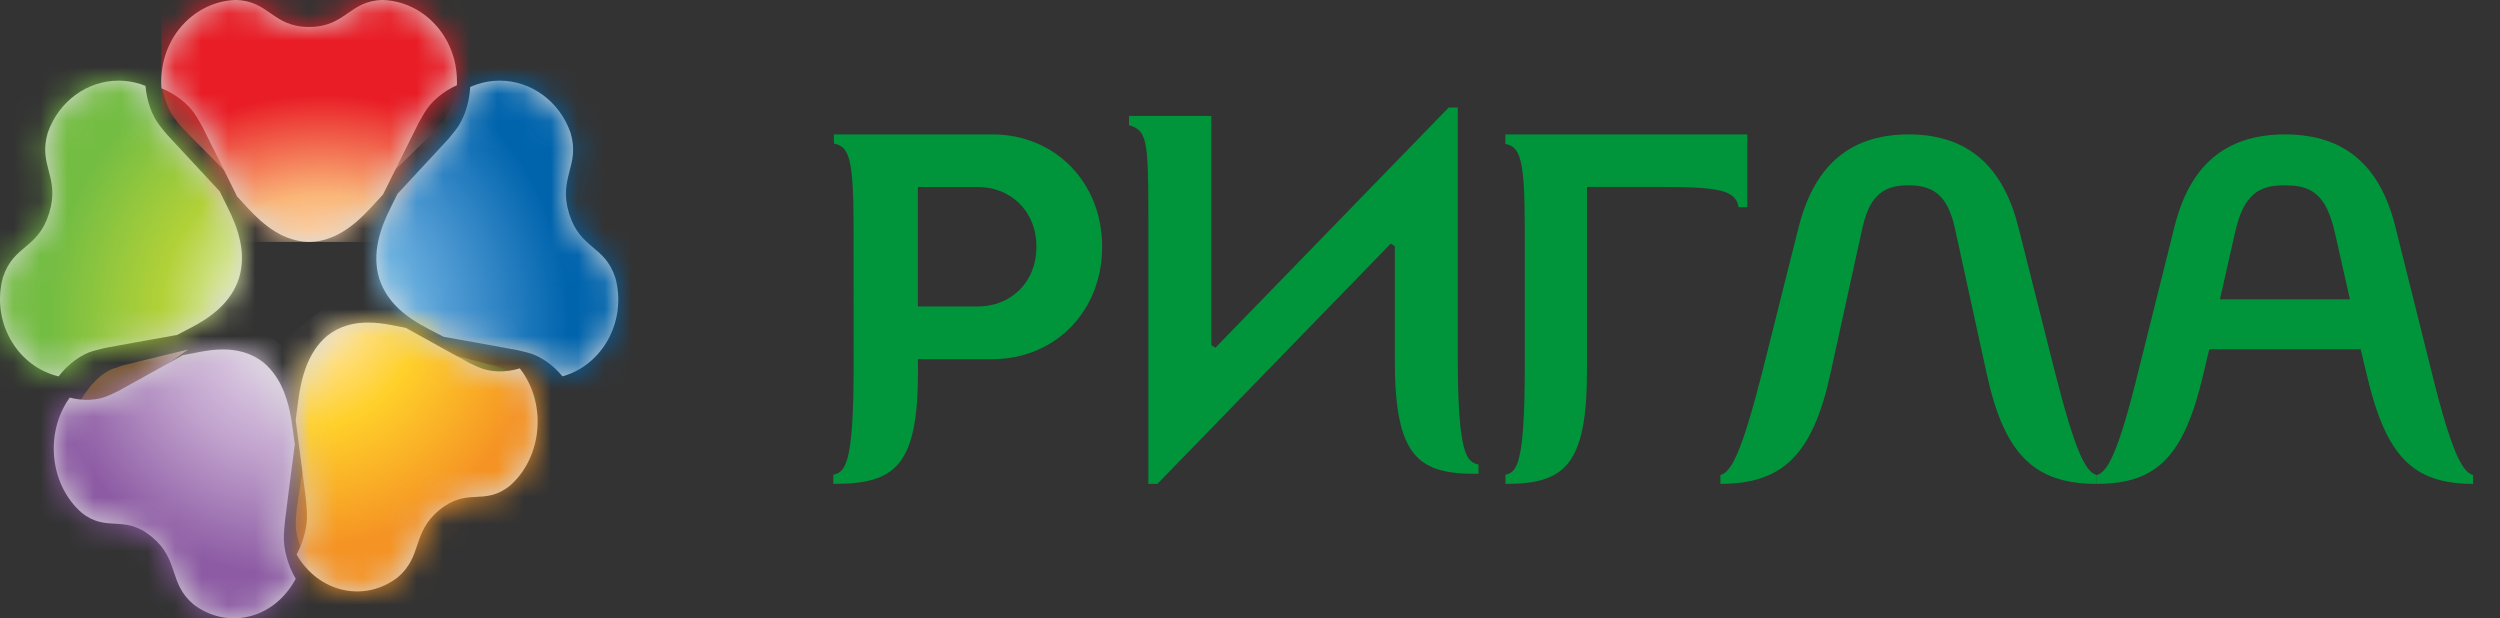
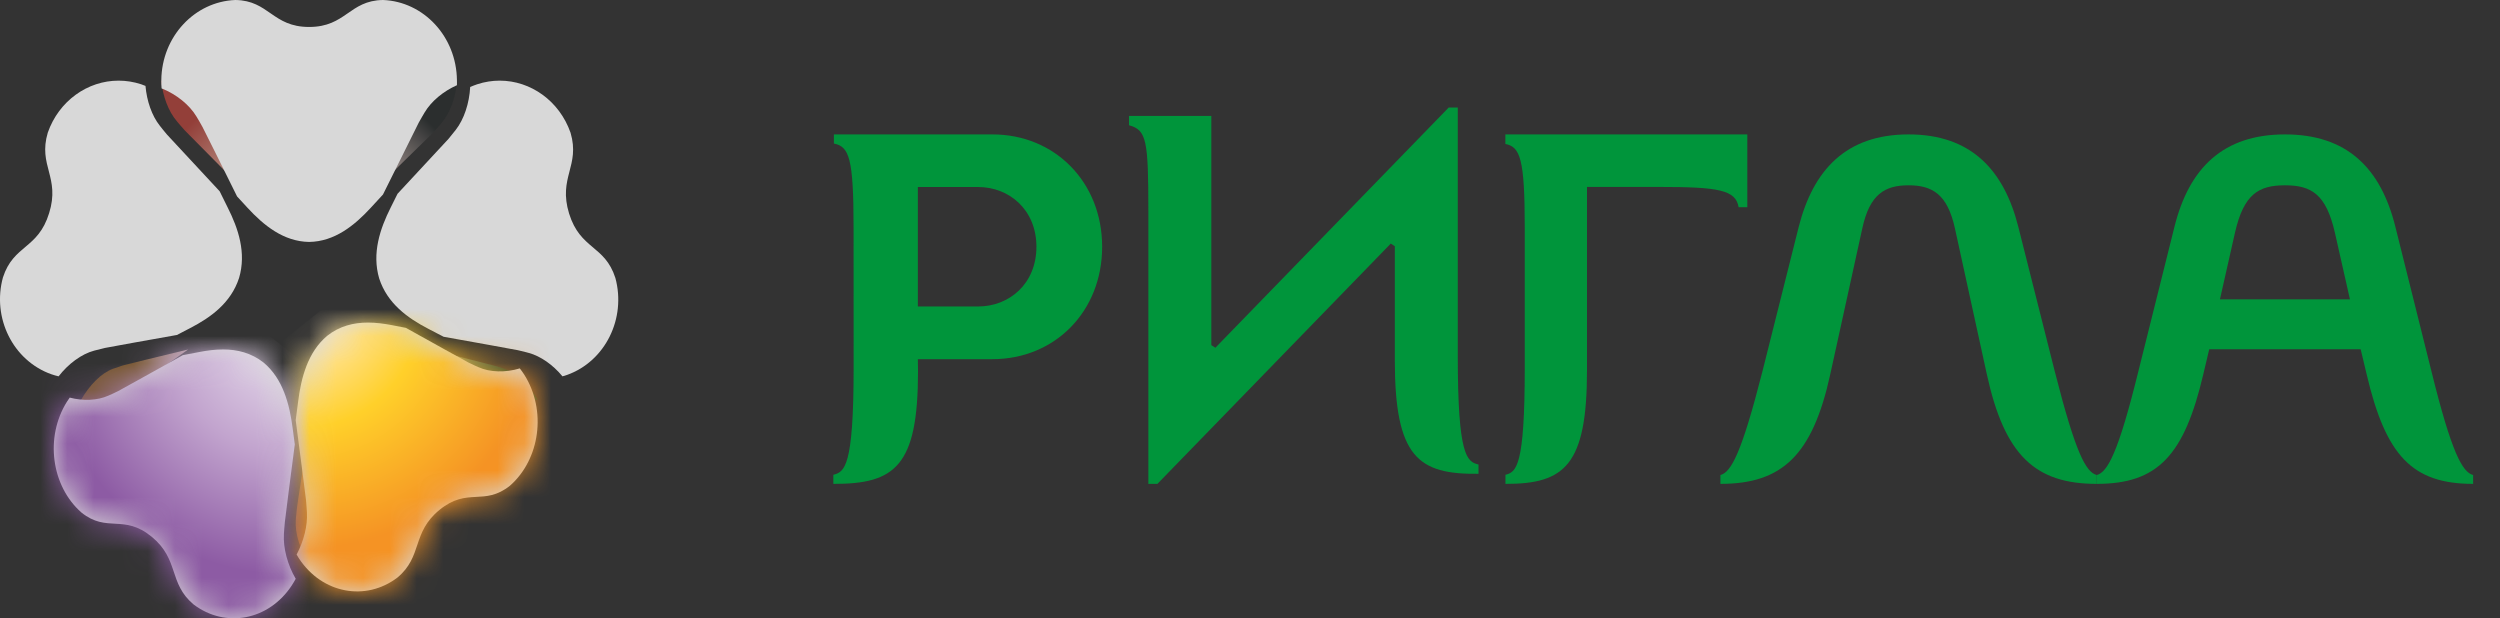
<svg xmlns="http://www.w3.org/2000/svg" width="93" height="23" viewBox="0 0 93 23" fill="none">
  <rect x="0" y="0" width="93" height="23" fill="#333333" stroke="none" />
  <path fill-rule="evenodd" clip-rule="evenodd" d="M73.91 13.922L72.723 8.494C72.445 7.222 71.878 6.893 70.998 6.893C70.119 6.893 69.553 7.222 69.278 8.494L68.086 13.922C67.426 16.942 66.291 18 64 18V17.671C64.401 17.564 64.788 16.852 65.559 13.83L66.912 8.441C67.445 6.346 68.653 5 70.998 5C73.345 5 74.553 6.346 75.082 8.441L76.441 13.83C77.211 16.852 77.593 17.564 78 17.671V18C75.708 18 74.569 16.942 73.91 13.922Z" fill="#00953B" />
  <path fill-rule="evenodd" clip-rule="evenodd" d="M36.386 6.957H34.144V11.401H36.386C37.545 11.401 38.555 10.555 38.555 9.18C38.555 7.805 37.545 6.957 36.386 6.957ZM34.15 13.822C34.15 17.341 33.299 18.007 31 18V17.662C31.421 17.557 31.755 17.363 31.755 13.688L31.753 8.463C31.753 5.885 31.59 5.451 31.021 5.34V5H36.919C39.237 5 41 6.772 41 9.18C41 11.59 39.237 13.361 36.919 13.361H34.144L34.15 13.822Z" fill="#00953B" />
  <path fill-rule="evenodd" clip-rule="evenodd" d="M88.039 13.922L87.817 12.992H82.183L81.963 13.922C81.253 16.942 80.272 18 78 18V17.671C78.4 17.564 78.798 16.852 79.543 13.83L80.889 8.441C81.436 6.238 82.71 5 85.002 5C87.291 5 88.564 6.238 89.109 8.441L90.454 13.83C91.201 16.852 91.602 17.564 92 17.671V18C89.727 18 88.748 16.942 88.039 13.922ZM86.855 8.643C86.528 7.222 85.982 6.893 85.002 6.893C84.017 6.893 83.472 7.222 83.144 8.643L82.582 11.135H87.418L86.855 8.643Z" fill="#00953B" />
  <path fill-rule="evenodd" clip-rule="evenodd" d="M42.719 7.842C42.719 5.216 42.653 4.837 42 4.659V4.312H45.062V12.84L45.212 12.936L53.892 4H54.229V13.232C54.229 16.977 54.57 17.174 55 17.281V17.625C52.752 17.653 51.887 17.005 51.887 13.391V9.159L51.737 9.061L43.056 18H42.719V7.842Z" fill="#00953B" />
  <path fill-rule="evenodd" clip-rule="evenodd" d="M56 5H65V7.709H64.677C64.572 7.067 63.934 6.954 61.736 6.954H59.036V13.78C59.036 17.295 58.216 18.007 56.003 18V17.663C56.406 17.558 56.721 17.365 56.721 13.694V8.475C56.721 5.899 56.55 5.465 56 5.355V5Z" fill="#00953B" />
  <path fill-rule="evenodd" clip-rule="evenodd" d="M6.577 4.508C6.628 4.57 6.751 4.716 6.871 4.848C6.946 4.925 8.298 6.292 9 7C8.522 6.102 7.68 4.516 7.625 4.427C7.536 4.273 7.433 4.115 7.387 4.044C7.108 3.607 6.584 3.217 6 3C6.053 3.572 6.259 4.132 6.577 4.508Z" fill="url(#paint0_radial_311_5368)" />
  <path fill-rule="evenodd" clip-rule="evenodd" d="M4.569 13.594C4.424 13.64 4.272 13.699 4.2 13.72C3.776 13.873 3.329 14.321 3 14.899C3.476 15.059 3.985 15.029 4.365 14.812C4.43 14.777 4.578 14.695 4.714 14.608C4.8 14.554 6.25 13.529 7 13C6.156 13.205 4.657 13.566 4.569 13.594Z" fill="url(#paint1_radial_311_5368)" />
  <path fill-rule="evenodd" clip-rule="evenodd" d="M11.047 18.892C11.023 19.07 11.013 19.257 11.004 19.34C10.968 19.859 11.167 20.481 11.534 21C11.854 20.503 12.029 19.925 11.996 19.441C11.987 19.353 11.978 19.169 11.957 18.992C11.948 18.882 11.647 16.985 11.493 16C11.335 17.006 11.055 18.788 11.047 18.892Z" fill="url(#paint2_radial_311_5368)" />
  <path fill-rule="evenodd" clip-rule="evenodd" d="M15.692 3.993C15.648 4.064 15.542 4.218 15.45 4.371C15.396 4.461 14.476 6.134 14 7C14.736 6.283 16.03 5.018 16.105 4.943C16.223 4.812 16.346 4.667 16.401 4.606C16.746 4.211 16.965 3.609 17 3.001L16.999 3C16.446 3.223 15.96 3.588 15.692 3.993Z" fill="url(#paint3_radial_311_5368)" />
  <path fill-rule="evenodd" clip-rule="evenodd" d="M16 13C16.763 13.557 18.118 14.544 18.2 14.595C18.334 14.683 18.484 14.771 18.549 14.806C18.955 15.047 19.5 15.061 20 14.861C19.683 14.321 19.263 13.909 18.866 13.759C18.8 13.734 18.647 13.675 18.5 13.633C18.41 13.603 16.821 13.204 16 13Z" fill="url(#paint4_radial_311_5368)" />
  <path fill-rule="evenodd" clip-rule="evenodd" d="M17.755 3.134C17.666 3.162 17.576 3.201 17.491 3.236C17.459 3.84 17.262 4.438 16.954 4.831C16.902 4.892 16.791 5.036 16.684 5.166C16.617 5.24 15.45 6.498 14.788 7.209C14.637 7.515 14.534 7.719 14.534 7.719C14.136 8.512 13.83 9.421 14.106 10.359C14.407 11.287 15.161 11.832 15.928 12.229C15.928 12.229 16.162 12.351 16.502 12.528C17.409 12.69 19.166 13.005 19.266 13.028C19.427 13.062 19.597 13.109 19.67 13.129C20.109 13.247 20.572 13.573 20.924 14C20.981 13.984 21.038 13.968 21.093 13.948C22.519 13.439 23.3 11.845 22.892 10.34C22.497 9.112 21.589 9.292 21.17 7.943C20.757 6.596 21.589 6.179 21.225 4.94C20.81 3.753 19.741 3 18.589 3C18.313 3 18.032 3.043 17.755 3.134Z" fill="#D8D8D8" />
  <mask id="mask0_311_5368" style="mask-type:alpha" maskUnits="userSpaceOnUse" x="14" y="3" width="9" height="11">
    <path fill-rule="evenodd" clip-rule="evenodd" d="M17.755 3.134C17.666 3.162 17.576 3.201 17.491 3.236C17.459 3.84 17.262 4.438 16.954 4.831C16.902 4.892 16.791 5.036 16.684 5.166C16.617 5.24 15.45 6.498 14.788 7.209C14.637 7.515 14.534 7.719 14.534 7.719C14.136 8.512 13.83 9.421 14.106 10.359C14.407 11.287 15.161 11.832 15.928 12.229C15.928 12.229 16.162 12.351 16.502 12.528C17.409 12.69 19.166 13.005 19.266 13.028C19.427 13.062 19.597 13.109 19.67 13.129C20.109 13.247 20.572 13.573 20.924 14C20.981 13.984 21.038 13.968 21.093 13.948C22.519 13.439 23.3 11.845 22.892 10.34C22.497 9.112 21.589 9.292 21.17 7.943C20.757 6.596 21.589 6.179 21.225 4.94C20.81 3.753 19.741 3 18.589 3C18.313 3 18.032 3.043 17.755 3.134Z" fill="white" />
  </mask>
  <g mask="url(#mask0_311_5368)">
-     <path d="M22.946 -1L27 13.5L15.054 18L11 3.5L22.946 -1Z" fill="url(#paint5_radial_311_5368)" />
-   </g>
+     </g>
  <path fill-rule="evenodd" clip-rule="evenodd" d="M12.168 12.495C11.455 13.095 11.202 14.041 11.089 14.95C11.089 14.95 11.053 15.23 11 15.631C11.128 16.615 11.378 18.512 11.386 18.622C11.403 18.799 11.41 18.983 11.418 19.071C11.445 19.555 11.3 20.133 11.034 20.63C11.065 20.683 11.096 20.737 11.13 20.787C11.99 22.083 13.604 22.381 14.784 21.485C15.733 20.691 15.306 19.818 16.352 18.965C17.397 18.113 18.003 18.838 18.97 18.068C20.091 17.083 20.339 15.267 19.506 13.944C19.455 13.862 19.395 13.781 19.336 13.704C18.806 13.866 18.228 13.854 17.798 13.659C17.73 13.631 17.572 13.559 17.43 13.488C17.345 13.447 15.907 12.648 15.1 12.197C14.79 12.138 14.584 12.097 14.584 12.097C14.29 12.04 13.989 12 13.69 12C13.159 12 12.635 12.124 12.168 12.495Z" fill="#D8D8D8" />
  <mask id="mask1_311_5368" style="mask-type:alpha" maskUnits="userSpaceOnUse" x="11" y="12" width="9" height="10">
-     <path fill-rule="evenodd" clip-rule="evenodd" d="M12.168 12.495C11.455 13.095 11.202 14.041 11.089 14.95C11.089 14.95 11.053 15.23 11 15.631C11.128 16.615 11.378 18.512 11.386 18.622C11.403 18.799 11.41 18.983 11.418 19.071C11.445 19.555 11.3 20.133 11.034 20.63C11.065 20.683 11.096 20.737 11.13 20.787C11.99 22.083 13.604 22.381 14.784 21.485C15.733 20.691 15.306 19.818 16.352 18.965C17.397 18.113 18.003 18.838 18.97 18.068C20.091 17.083 20.339 15.267 19.506 13.944C19.455 13.862 19.395 13.781 19.336 13.704C18.806 13.866 18.228 13.854 17.798 13.659C17.73 13.631 17.572 13.559 17.43 13.488C17.345 13.447 15.907 12.648 15.1 12.197C14.79 12.138 14.584 12.097 14.584 12.097C14.29 12.04 13.989 12 13.69 12C13.159 12 12.635 12.124 12.168 12.495Z" fill="white" />
+     <path fill-rule="evenodd" clip-rule="evenodd" d="M12.168 12.495C11.455 13.095 11.202 14.041 11.089 14.95C11.089 14.95 11.053 15.23 11 15.631C11.128 16.615 11.378 18.512 11.386 18.622C11.403 18.799 11.41 18.983 11.418 19.071C11.445 19.555 11.3 20.133 11.034 20.63C11.065 20.683 11.096 20.737 11.13 20.787C11.99 22.083 13.604 22.381 14.784 21.485C15.733 20.691 15.306 19.818 16.352 18.965C17.397 18.113 18.003 18.838 18.97 18.068C20.091 17.083 20.339 15.267 19.506 13.944C19.455 13.862 19.395 13.781 19.336 13.704C18.806 13.866 18.228 13.854 17.798 13.659C17.73 13.631 17.572 13.559 17.43 13.488C14.79 12.138 14.584 12.097 14.584 12.097C14.29 12.04 13.989 12 13.69 12C13.159 12 12.635 12.124 12.168 12.495Z" fill="white" />
  </mask>
  <g mask="url(#mask1_311_5368)">
    <path d="M26 19.747L14.412 29L6 16.315L17.588 7L26 19.747Z" fill="url(#paint6_radial_311_5368)" />
  </g>
  <path fill-rule="evenodd" clip-rule="evenodd" d="M7.405 13.097C7.405 13.097 7.16 13.142 6.802 13.212C6.013 13.651 4.488 14.504 4.397 14.548C4.254 14.621 4.099 14.689 4.03 14.719C3.63 14.898 3.097 14.923 2.594 14.791C2.559 14.841 2.525 14.892 2.491 14.943C1.663 16.265 1.908 18.081 3.03 19.066C3.99 19.834 4.596 19.112 5.638 19.962C6.681 20.816 6.258 21.691 7.201 22.485C8.384 23.381 9.99 23.083 10.849 21.785C10.903 21.701 10.953 21.618 11 21.531C10.696 21.012 10.531 20.39 10.561 19.871C10.568 19.788 10.576 19.601 10.596 19.424C10.603 19.32 10.835 17.538 10.966 16.532C10.921 16.183 10.889 15.95 10.889 15.95C10.774 15.039 10.525 14.093 9.811 13.493C9.347 13.124 8.823 13 8.297 13C7.997 13 7.696 13.039 7.405 13.097Z" fill="#D8D8D8" />
  <mask id="mask2_311_5368" style="mask-type:alpha" maskUnits="userSpaceOnUse" x="2" y="13" width="9" height="10">
    <path fill-rule="evenodd" clip-rule="evenodd" d="M7.405 13.097C7.405 13.097 7.16 13.142 6.802 13.212C6.013 13.651 4.488 14.504 4.397 14.548C4.254 14.621 4.099 14.689 4.03 14.719C3.63 14.898 3.097 14.923 2.594 14.791C2.559 14.841 2.525 14.892 2.491 14.943C1.663 16.265 1.908 18.081 3.03 19.066C3.99 19.834 4.596 19.112 5.638 19.962C6.681 20.816 6.258 21.691 7.201 22.485C8.384 23.381 9.99 23.083 10.849 21.785C10.903 21.701 10.953 21.618 11 21.531C10.696 21.012 10.531 20.39 10.561 19.871C10.568 19.788 10.576 19.601 10.596 19.424C10.603 19.32 10.835 17.538 10.966 16.532C10.921 16.183 10.889 15.95 10.889 15.95C10.774 15.039 10.525 14.093 9.811 13.493C9.347 13.124 8.823 13 8.297 13C7.997 13 7.696 13.039 7.405 13.097Z" fill="white" />
  </mask>
  <g mask="url(#mask2_311_5368)">
    <path d="M7.556 30L-4 20.747L4.389 8L16 17.253L7.556 30Z" fill="url(#paint7_radial_311_5368)" />
  </g>
  <path fill-rule="evenodd" clip-rule="evenodd" d="M1.777 4.936C1.41 6.172 2.247 6.587 1.827 7.93C1.413 9.275 0.505 9.098 0.109 10.322C-0.302 11.825 0.482 13.412 1.907 13.921C1.996 13.95 2.087 13.979 2.18 14C2.542 13.532 3.034 13.169 3.502 13.044C3.58 13.027 3.747 12.98 3.907 12.943C4.003 12.92 5.654 12.626 6.582 12.461C6.878 12.309 7.074 12.205 7.074 12.205C7.84 11.81 8.595 11.266 8.894 10.338C9.17 9.406 8.866 8.501 8.465 7.709C8.465 7.709 8.345 7.464 8.171 7.115C7.525 6.421 6.282 5.082 6.213 5.007C6.102 4.878 5.989 4.734 5.942 4.673C5.65 4.305 5.46 3.756 5.412 3.196C5.359 3.173 5.303 3.154 5.249 3.134C4.97 3.043 4.688 3 4.412 3C3.26 2.999 2.19 3.753 1.777 4.936Z" fill="#D8D8D8" />
  <mask id="mask3_311_5368" style="mask-type:alpha" maskUnits="userSpaceOnUse" x="0" y="3" width="9" height="11">
    <path fill-rule="evenodd" clip-rule="evenodd" d="M1.777 4.936C1.41 6.172 2.247 6.587 1.827 7.93C1.413 9.275 0.505 9.098 0.109 10.322C-0.302 11.825 0.482 13.412 1.907 13.921C1.996 13.95 2.087 13.979 2.18 14C2.542 13.532 3.034 13.169 3.502 13.044C3.58 13.027 3.747 12.98 3.907 12.943C4.003 12.92 5.654 12.626 6.582 12.461C6.878 12.309 7.074 12.205 7.074 12.205C7.84 11.81 8.595 11.266 8.894 10.338C9.17 9.406 8.866 8.501 8.465 7.709C8.465 7.709 8.345 7.464 8.171 7.115C7.525 6.421 6.282 5.082 6.213 5.007C6.102 4.878 5.989 4.734 5.942 4.673C5.65 4.305 5.46 3.756 5.412 3.196C5.359 3.173 5.303 3.154 5.249 3.134C4.97 3.043 4.688 3 4.412 3C3.26 2.999 2.19 3.753 1.777 4.936Z" fill="white" />
  </mask>
  <g mask="url(#mask3_311_5368)">
-     <path d="M-4 13.515L0.094 -1L12 3.485L7.906 18L-4 13.515Z" fill="url(#paint8_radial_311_5368)" />
-   </g>
+     </g>
  <path fill-rule="evenodd" clip-rule="evenodd" d="M11.499 1.003C10.132 1.003 10.009 0.018 8.756 0C7.242 0.058 6.018 1.361 6.001 2.981C5.998 3.083 6.003 3.185 6.011 3.288C6.558 3.505 7.048 3.898 7.309 4.336C7.353 4.408 7.449 4.567 7.532 4.722C7.583 4.811 8.373 6.406 8.819 7.307C9.051 7.558 9.206 7.728 9.206 7.728C9.812 8.387 10.552 8.986 11.499 9C12.45 8.986 13.187 8.387 13.794 7.728C13.794 7.728 13.982 7.527 14.247 7.236C14.684 6.356 15.527 4.655 15.576 4.564C15.661 4.408 15.758 4.251 15.798 4.18C16.044 3.767 16.489 3.396 16.998 3.17C16.998 3.108 17.002 3.043 16.998 2.981C16.979 1.361 15.76 0.058 14.247 0C12.991 0.018 12.87 1.003 11.499 1.003Z" fill="#D8D8D8" />
  <mask id="mask4_311_5368" style="mask-type:alpha" maskUnits="userSpaceOnUse" x="6" y="0" width="11" height="9">
-     <path fill-rule="evenodd" clip-rule="evenodd" d="M11.499 1.003C10.132 1.003 10.009 0.018 8.756 0C7.242 0.058 6.018 1.361 6.001 2.981C5.998 3.083 6.003 3.185 6.011 3.288C6.558 3.505 7.048 3.898 7.309 4.336C7.353 4.408 7.449 4.567 7.532 4.722C7.583 4.811 8.373 6.406 8.819 7.307C9.051 7.558 9.206 7.728 9.206 7.728C9.812 8.387 10.552 8.986 11.499 9C12.45 8.986 13.187 8.387 13.794 7.728C13.794 7.728 13.982 7.527 14.247 7.236C14.684 6.356 15.527 4.655 15.576 4.564C15.661 4.408 15.758 4.251 15.798 4.18C16.044 3.767 16.489 3.396 16.998 3.17C16.998 3.108 17.002 3.043 16.998 2.981C16.979 1.361 15.76 0.058 14.247 0C12.991 0.018 12.87 1.003 11.499 1.003Z" fill="white" />
-   </mask>
+     </mask>
  <g mask="url(#mask4_311_5368)">
-     <path d="M6 -1H18V9H6V-1Z" fill="url(#paint9_radial_311_5368)" />
-   </g>
+     </g>
  <defs>
    <radialGradient id="paint0_radial_311_5368" cx="0" cy="0" r="1" gradientUnits="userSpaceOnUse" gradientTransform="translate(9.81 9.087) rotate(-75.19) scale(6.017 4.742)">
      <stop stop-color="#F4ECE0" />
      <stop offset="0.511" stop-color="#B48C80" />
      <stop offset="1" stop-color="#933F39" />
    </radialGradient>
    <radialGradient id="paint1_radial_311_5368" cx="0" cy="0" r="1" gradientUnits="userSpaceOnUse" gradientTransform="translate(9.354 13.318) rotate(-159.701) scale(4.806 3.271)">
      <stop stop-color="#F4EDEB" />
      <stop offset="0.511" stop-color="#B49B9E" />
      <stop offset="1" stop-color="#785830" />
    </radialGradient>
    <radialGradient id="paint2_radial_311_5368" cx="0" cy="0" r="1" gradientUnits="userSpaceOnUse" gradientTransform="translate(11.53 12.465) rotate(105.821) scale(4.538 2.527)">
      <stop stop-color="#EFEBE0" />
      <stop offset="0.511" stop-color="#AE9954" />
      <stop offset="1" stop-color="#91592F" />
    </radialGradient>
    <radialGradient id="paint3_radial_311_5368" cx="0" cy="0" r="1" gradientUnits="userSpaceOnUse" gradientTransform="translate(13.254 9.049) rotate(75.19) scale(6.021 4.745)">
      <stop stop-color="#E2DDDB" />
      <stop offset="0.511" stop-color="#9D8F8C" />
      <stop offset="1" stop-color="#2B2E2E" />
    </radialGradient>
    <radialGradient id="paint4_radial_311_5368" cx="0" cy="0" r="1" gradientUnits="userSpaceOnUse" gradientTransform="translate(13.309 12.902) rotate(63.285) scale(4.201 7.128)">
      <stop stop-color="#B4C9B6" />
      <stop offset="0.511" stop-color="#889281" />
      <stop offset="1" stop-color="#194936" />
    </radialGradient>
    <radialGradient id="paint5_radial_311_5368" cx="0" cy="0" r="1" gradientUnits="userSpaceOnUse" gradientTransform="translate(12.695 11.253) rotate(74.305) scale(9.633 8.355)">
      <stop stop-color="#8FD0F1" />
      <stop offset="0.511" stop-color="#4B97D1" />
      <stop offset="1" stop-color="#0064AD" />
    </radialGradient>
    <radialGradient id="paint6_radial_311_5368" cx="0" cy="0" r="1" gradientUnits="userSpaceOnUse" gradientTransform="translate(11.037 11.267) rotate(141.367) scale(9.002 9.232)">
      <stop stop-color="#FFF0E2" />
      <stop offset="0.511" stop-color="#FFD02A" />
      <stop offset="1" stop-color="#F59324" />
    </radialGradient>
    <radialGradient id="paint7_radial_311_5368" cx="0" cy="0" r="1" gradientUnits="userSpaceOnUse" gradientTransform="translate(10.937 12.246) rotate(-141.289) scale(8.987 9.215)">
      <stop stop-color="#EDE6F1" />
      <stop offset="0.511" stop-color="#C2A4CE" />
      <stop offset="1" stop-color="#8D5BA4" />
    </radialGradient>
    <radialGradient id="paint8_radial_311_5368" cx="0" cy="0" r="1" gradientUnits="userSpaceOnUse" gradientTransform="translate(10.287 11.214) rotate(-74.307) scale(9.601 8.327)">
      <stop stop-color="#F6F8E8" />
      <stop offset="0.511" stop-color="#B2D138" />
      <stop offset="1" stop-color="#74BD43" />
    </radialGradient>
    <radialGradient id="paint9_radial_311_5368" cx="0" cy="0" r="1" gradientUnits="userSpaceOnUse" gradientTransform="translate(11.987 11.132) scale(9.134 7.611)">
      <stop stop-color="#FFF5E5" />
      <stop offset="0.511" stop-color="#FAB678" />
      <stop offset="1" stop-color="#E91D26" />
    </radialGradient>
  </defs>
</svg>